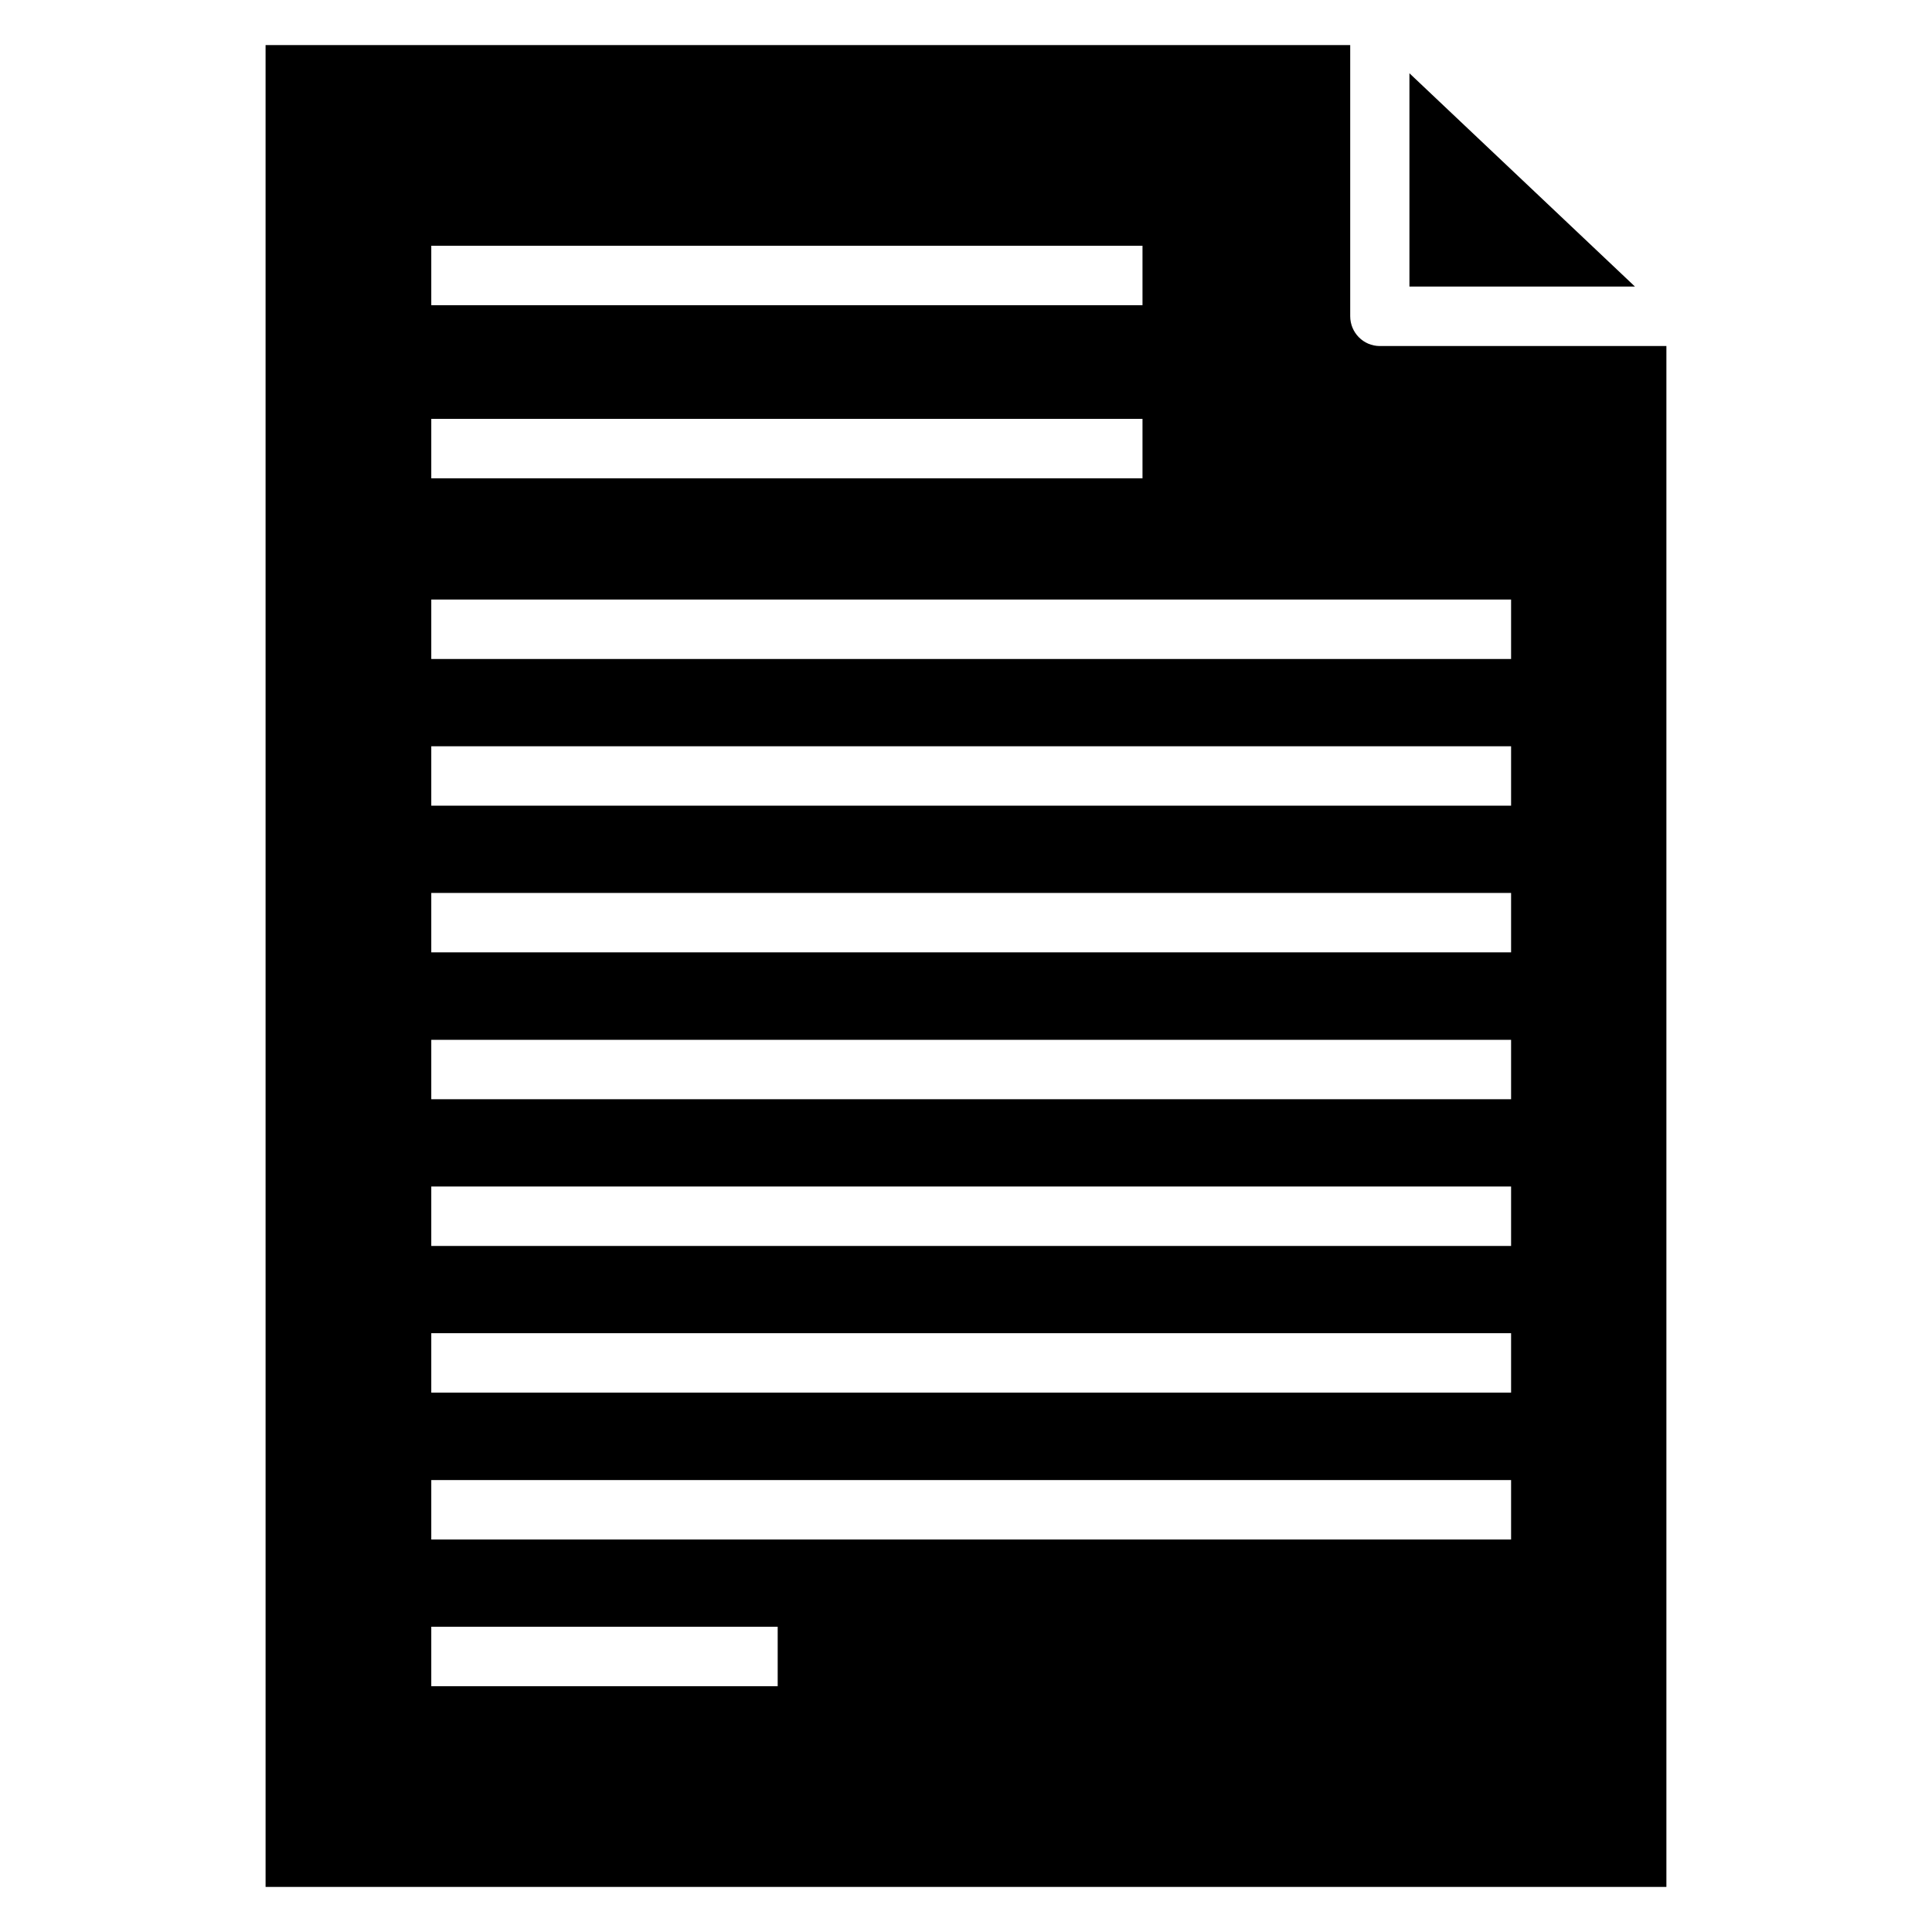
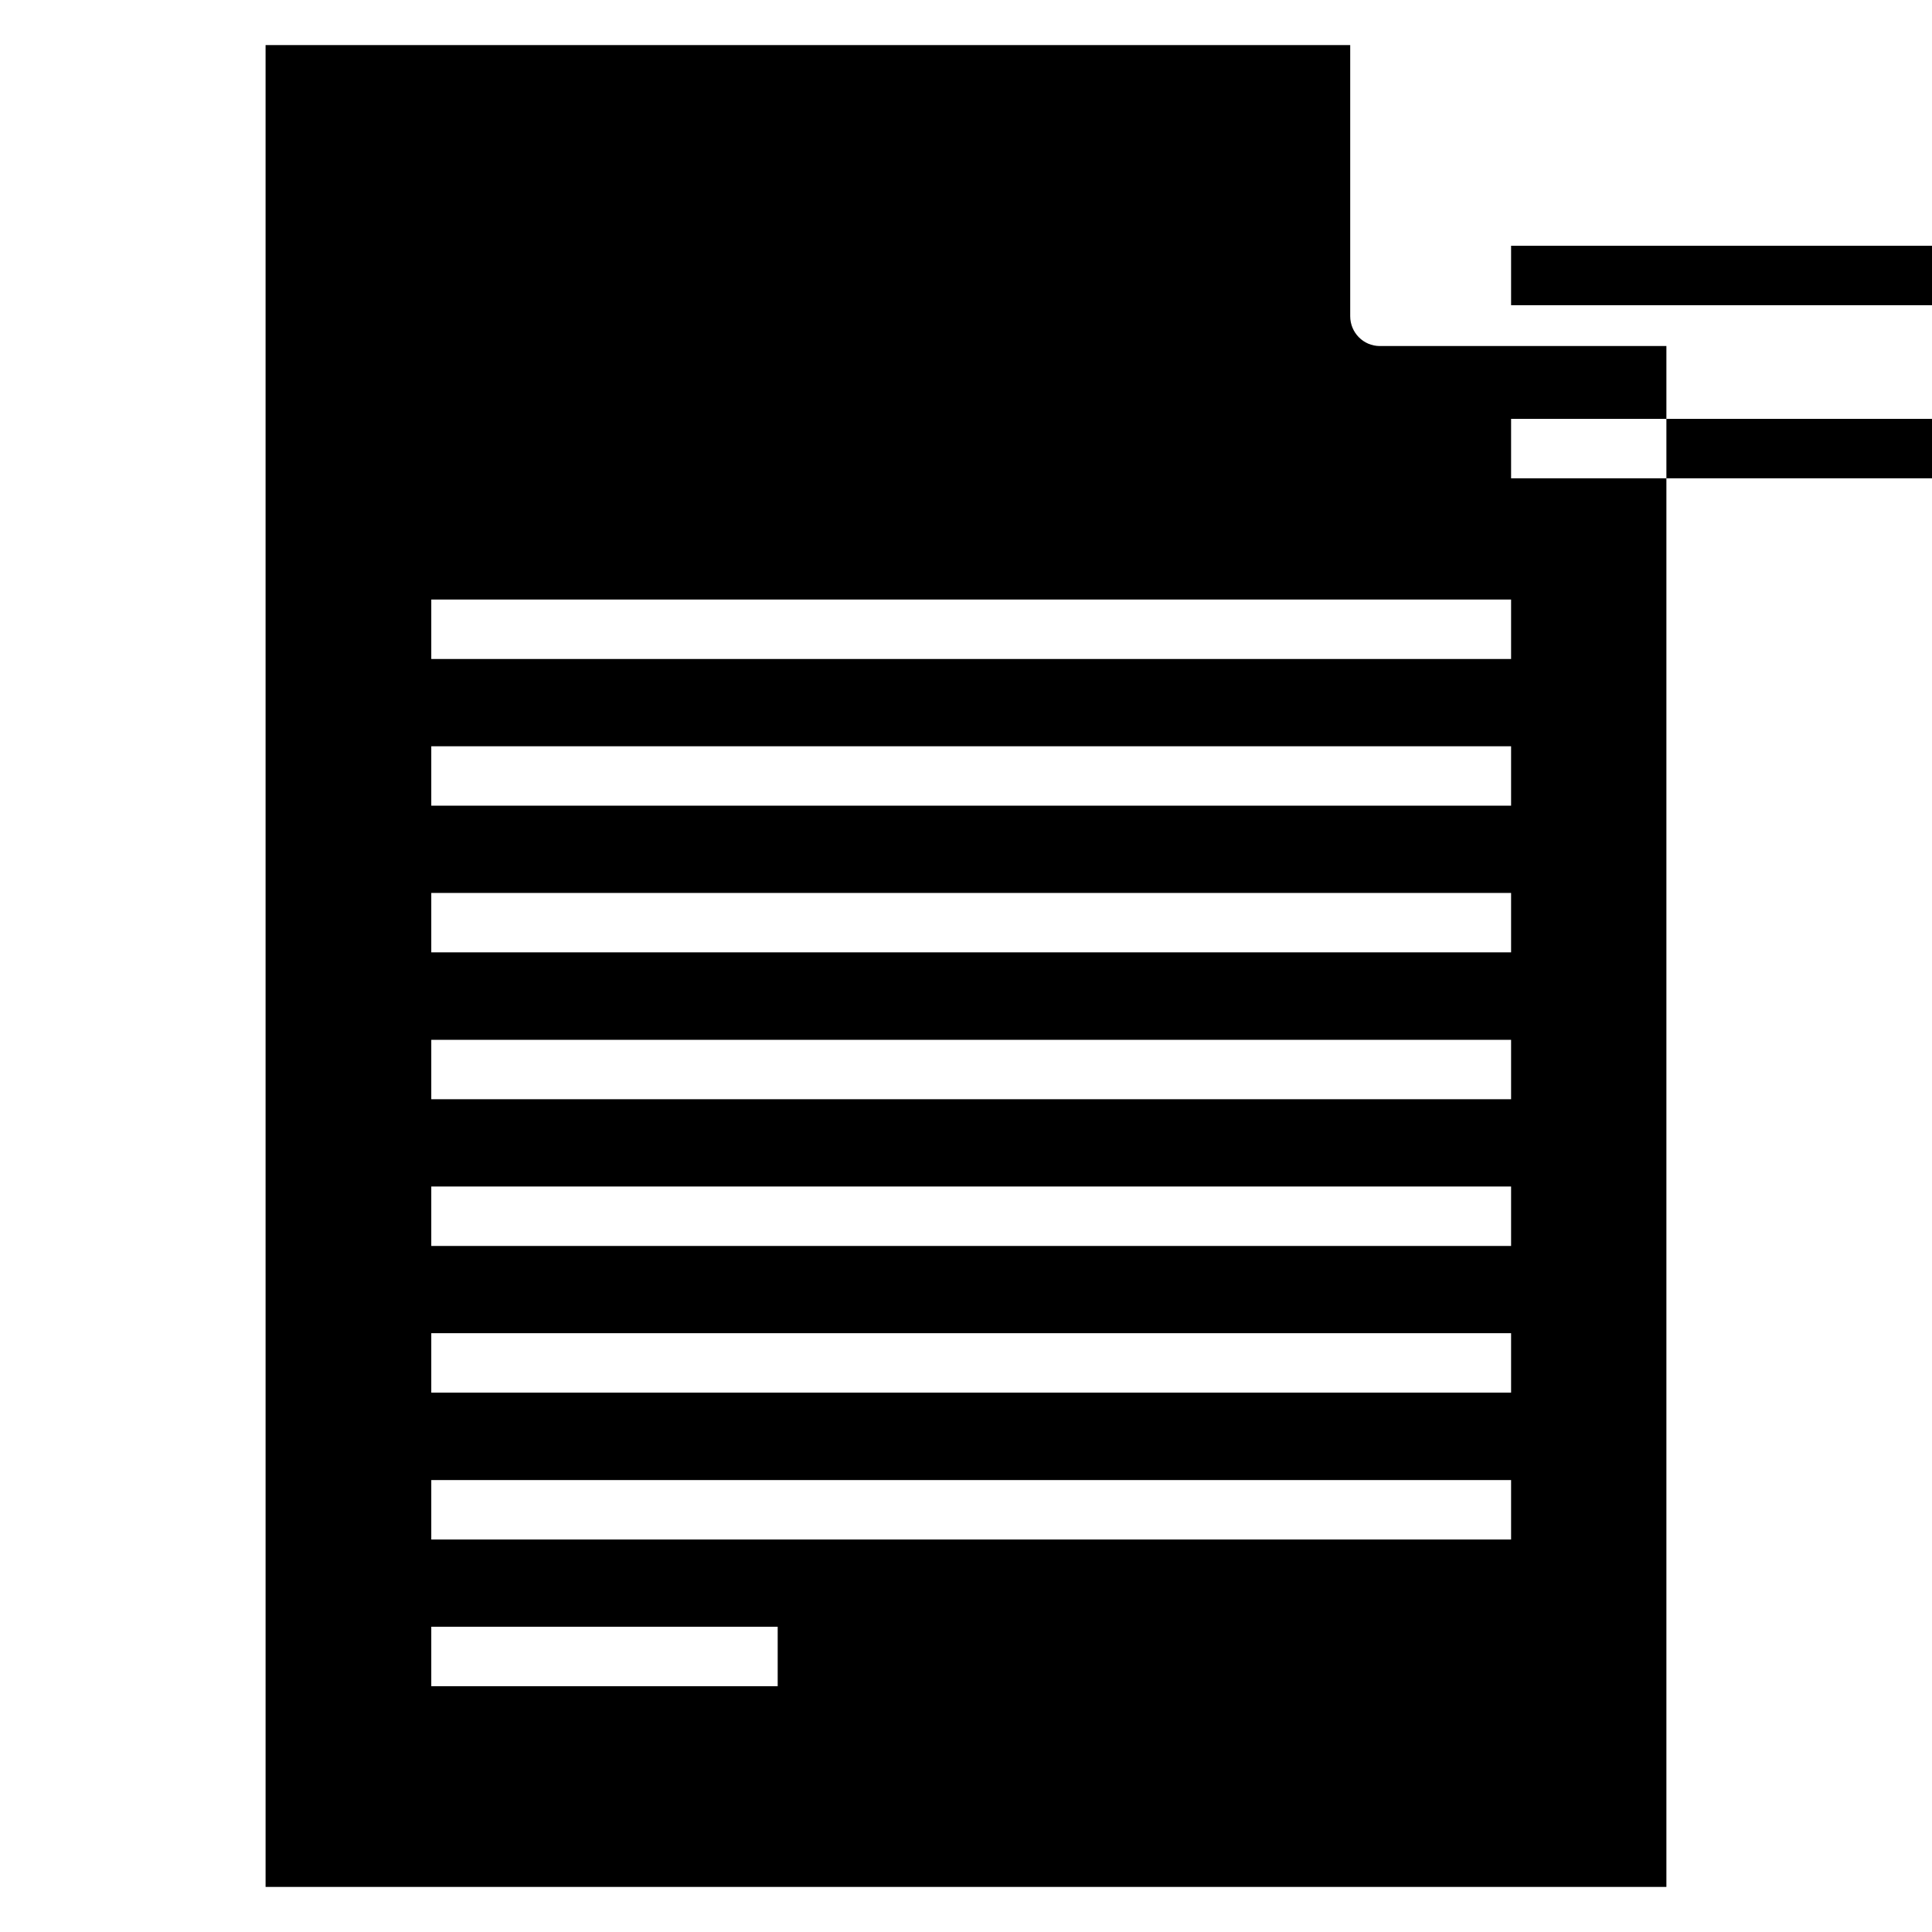
<svg xmlns="http://www.w3.org/2000/svg" fill="#000000" width="800px" height="800px" version="1.1" viewBox="144 144 512 512">
-   <path d="m214.38 155.94h287.44v71.859c0 4.348 3.5 7.902 7.848 7.902h75.945v408.35h-371.23zm43.914 419.17v15.75h91.801v-15.75zm0-38.875v15.75h286.16v-15.75zm0-38.926v15.75h286.16v-15.75zm0-38.871v15.75h286.16v-15.75zm0-38.875v15.75h286.16v-15.75zm0-38.926v15.75h286.16v-15.75zm0-38.871v15.75h286.16v-15.75zm0-38.875v15.75h286.16v-15.75zm0-47.887v15.75h188.48v-15.75zm0-45.875v15.75h188.48v-15.75zm259.22-45.711v56.531h59.77z" fill-rule="evenodd" />
+   <path d="m214.38 155.94h287.44v71.859c0 4.348 3.5 7.902 7.848 7.902h75.945v408.35h-371.23zm43.914 419.17v15.75h91.801v-15.75zm0-38.875v15.75h286.16v-15.75zm0-38.926v15.75h286.16v-15.75zm0-38.871v15.75h286.16v-15.75zm0-38.875v15.75h286.16v-15.75zm0-38.926v15.75h286.16v-15.75zm0-38.871v15.75h286.16v-15.75zm0-38.875v15.75h286.16v-15.75m0-47.887v15.75h188.48v-15.75zm0-45.875v15.75h188.48v-15.75zm259.22-45.711v56.531h59.77z" fill-rule="evenodd" />
</svg>